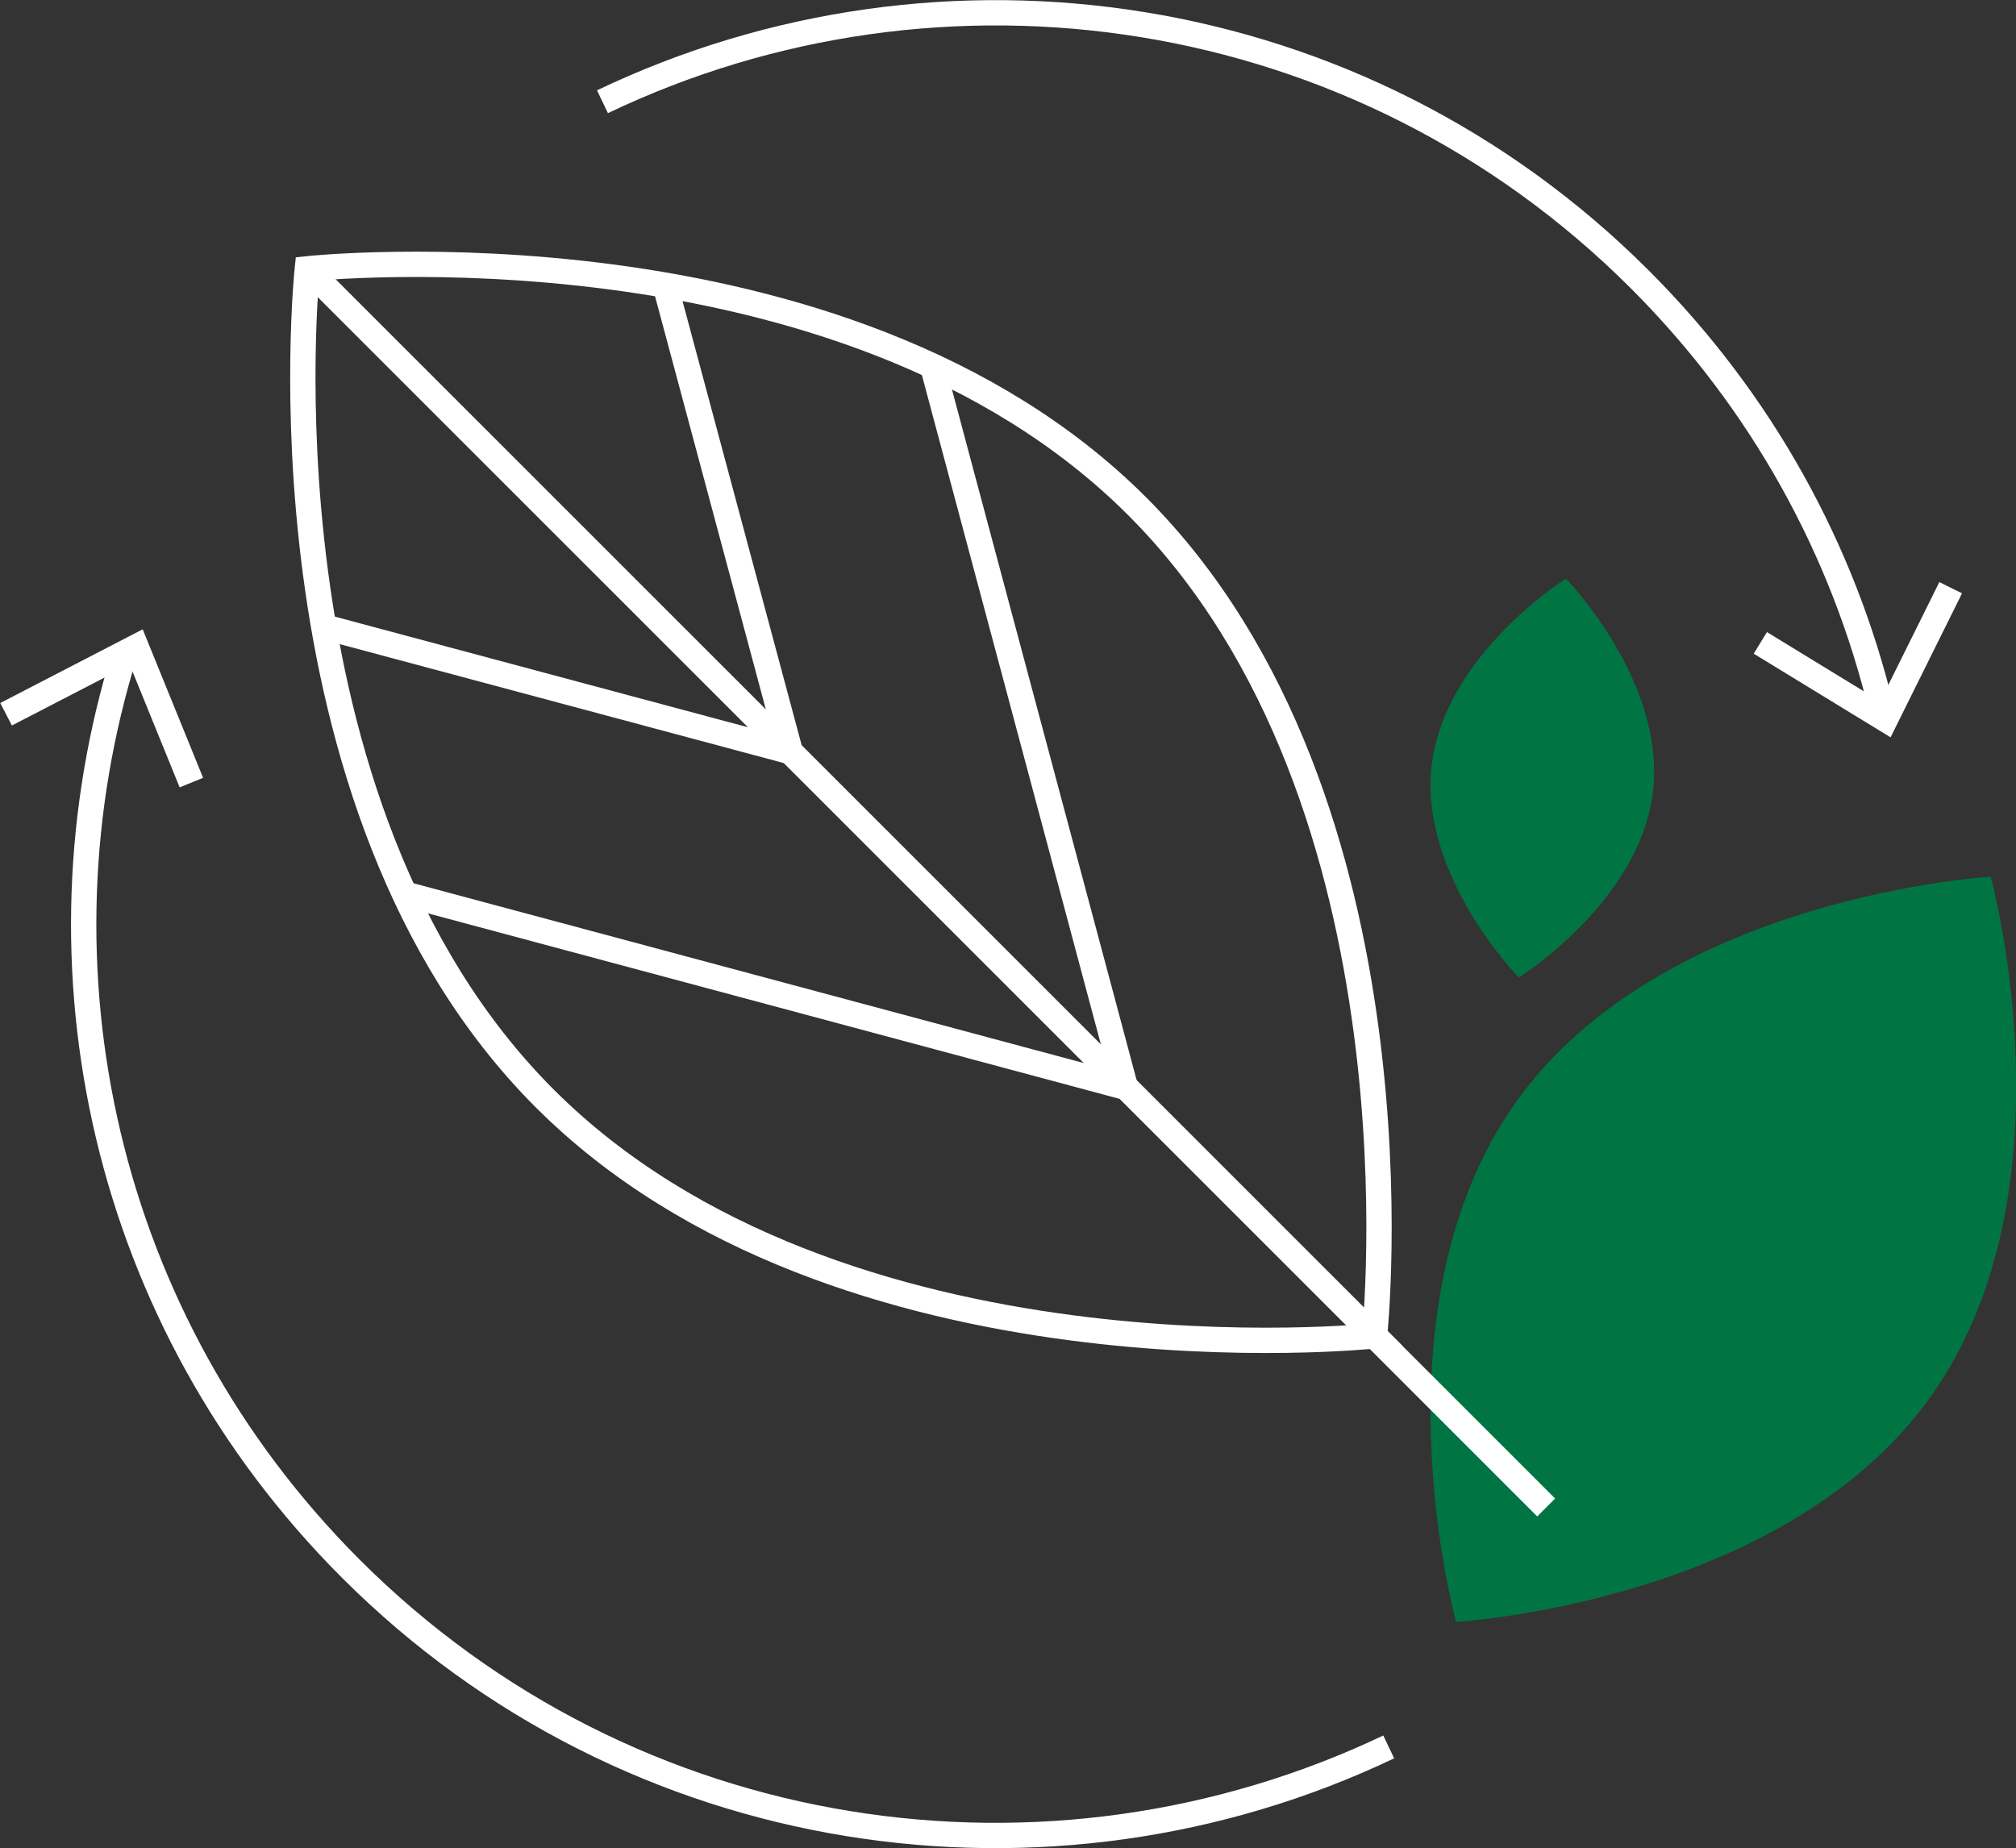
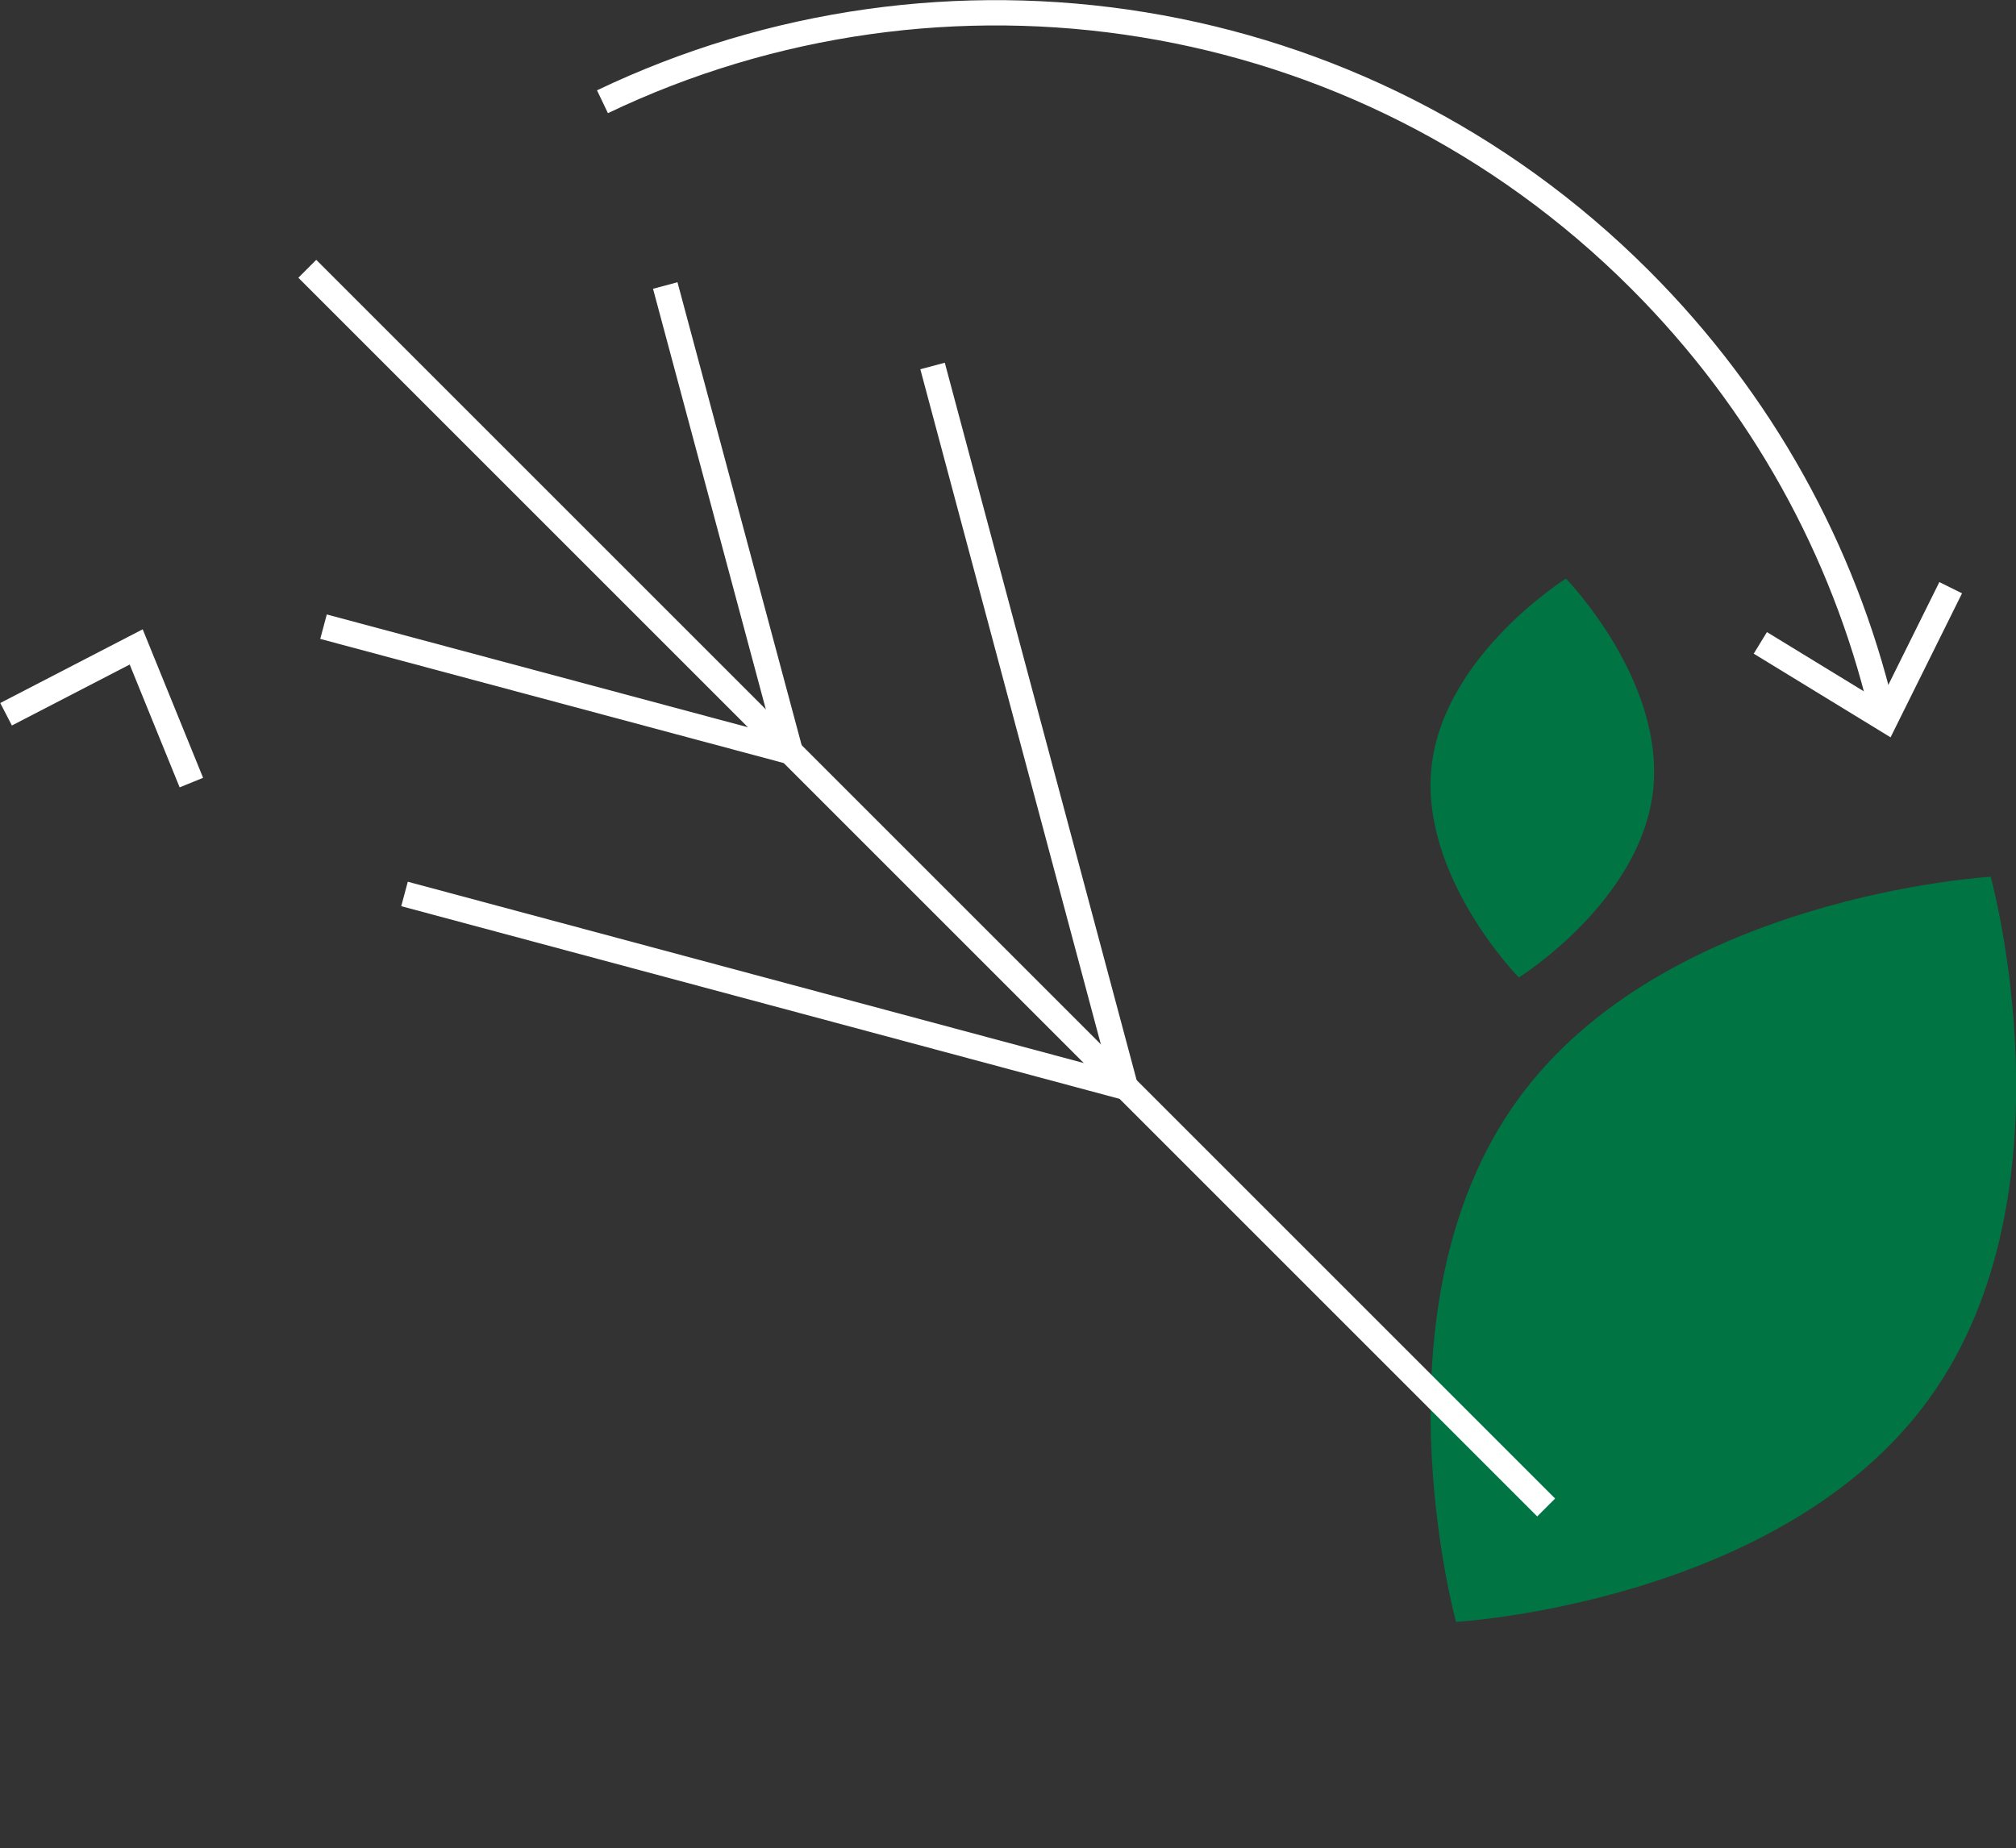
<svg xmlns="http://www.w3.org/2000/svg" id="Layer_2" viewBox="0 0 39.82 36.51">
  <rect x="0" y="0" width="39.82" height="36.51" fill="#333333" stroke="none" />
  <defs>
    <style>.cls-1{fill:none;stroke:#fff;stroke-miterlimit:10;stroke-width:.5px;}.cls-2{fill:#007543;}</style>
  </defs>
  <g id="Layer_2-2">
    <g id="Sustainable_production">
      <path class="cls-2" d="M28.76,32.04s-1.72-6.22,1.2-10.29c2.91-4.06,9.36-4.43,9.36-4.43,0,0,1.72,6.22-1.2,10.29-2.91,4.06-9.36,4.43-9.36,4.43Z" />
      <path class="cls-2" d="M30,19.31s-1.98-2.02-1.72-4.2,2.65-3.68,2.65-3.68c0,0,1.97,2.02,1.72,4.2s-2.65,3.68-2.65,3.68Z" />
-       <path class="cls-1" d="M27.15,26.39s-10.57,1.13-16.39-4.69C4.94,15.88,6.07,5.31,6.07,5.31c0,0,10.57-1.13,16.39,4.69,5.82,5.82,4.69,16.39,4.69,16.39Z" />
      <line class="cls-1" x1="6.07" y1="5.31" x2="30.54" y2="29.78" />
      <polyline class="cls-1" points="6.39 12.38 15.61 14.85 13.14 5.64" />
      <polyline class="cls-1" points="7.99 17.66 22.23 21.48 18.42 7.23" />
      <path class="cls-1" d="M37.16,14c-.75-3.11-2.34-6.05-4.77-8.48C26.85-.02,18.59-1.19,11.9,2.01" />
-       <path class="cls-1" d="M2.47,12.89c-1.93,6.19-.44,13.2,4.46,18.1,5.54,5.54,13.8,6.71,20.5,3.52" />
      <polyline class="cls-1" points=".12 14.11 2.69 12.78 3.78 15.46" />
      <polyline class="cls-1" points="38.53 11.61 37.24 14.21 34.77 12.7" />
    </g>
  </g>
</svg>